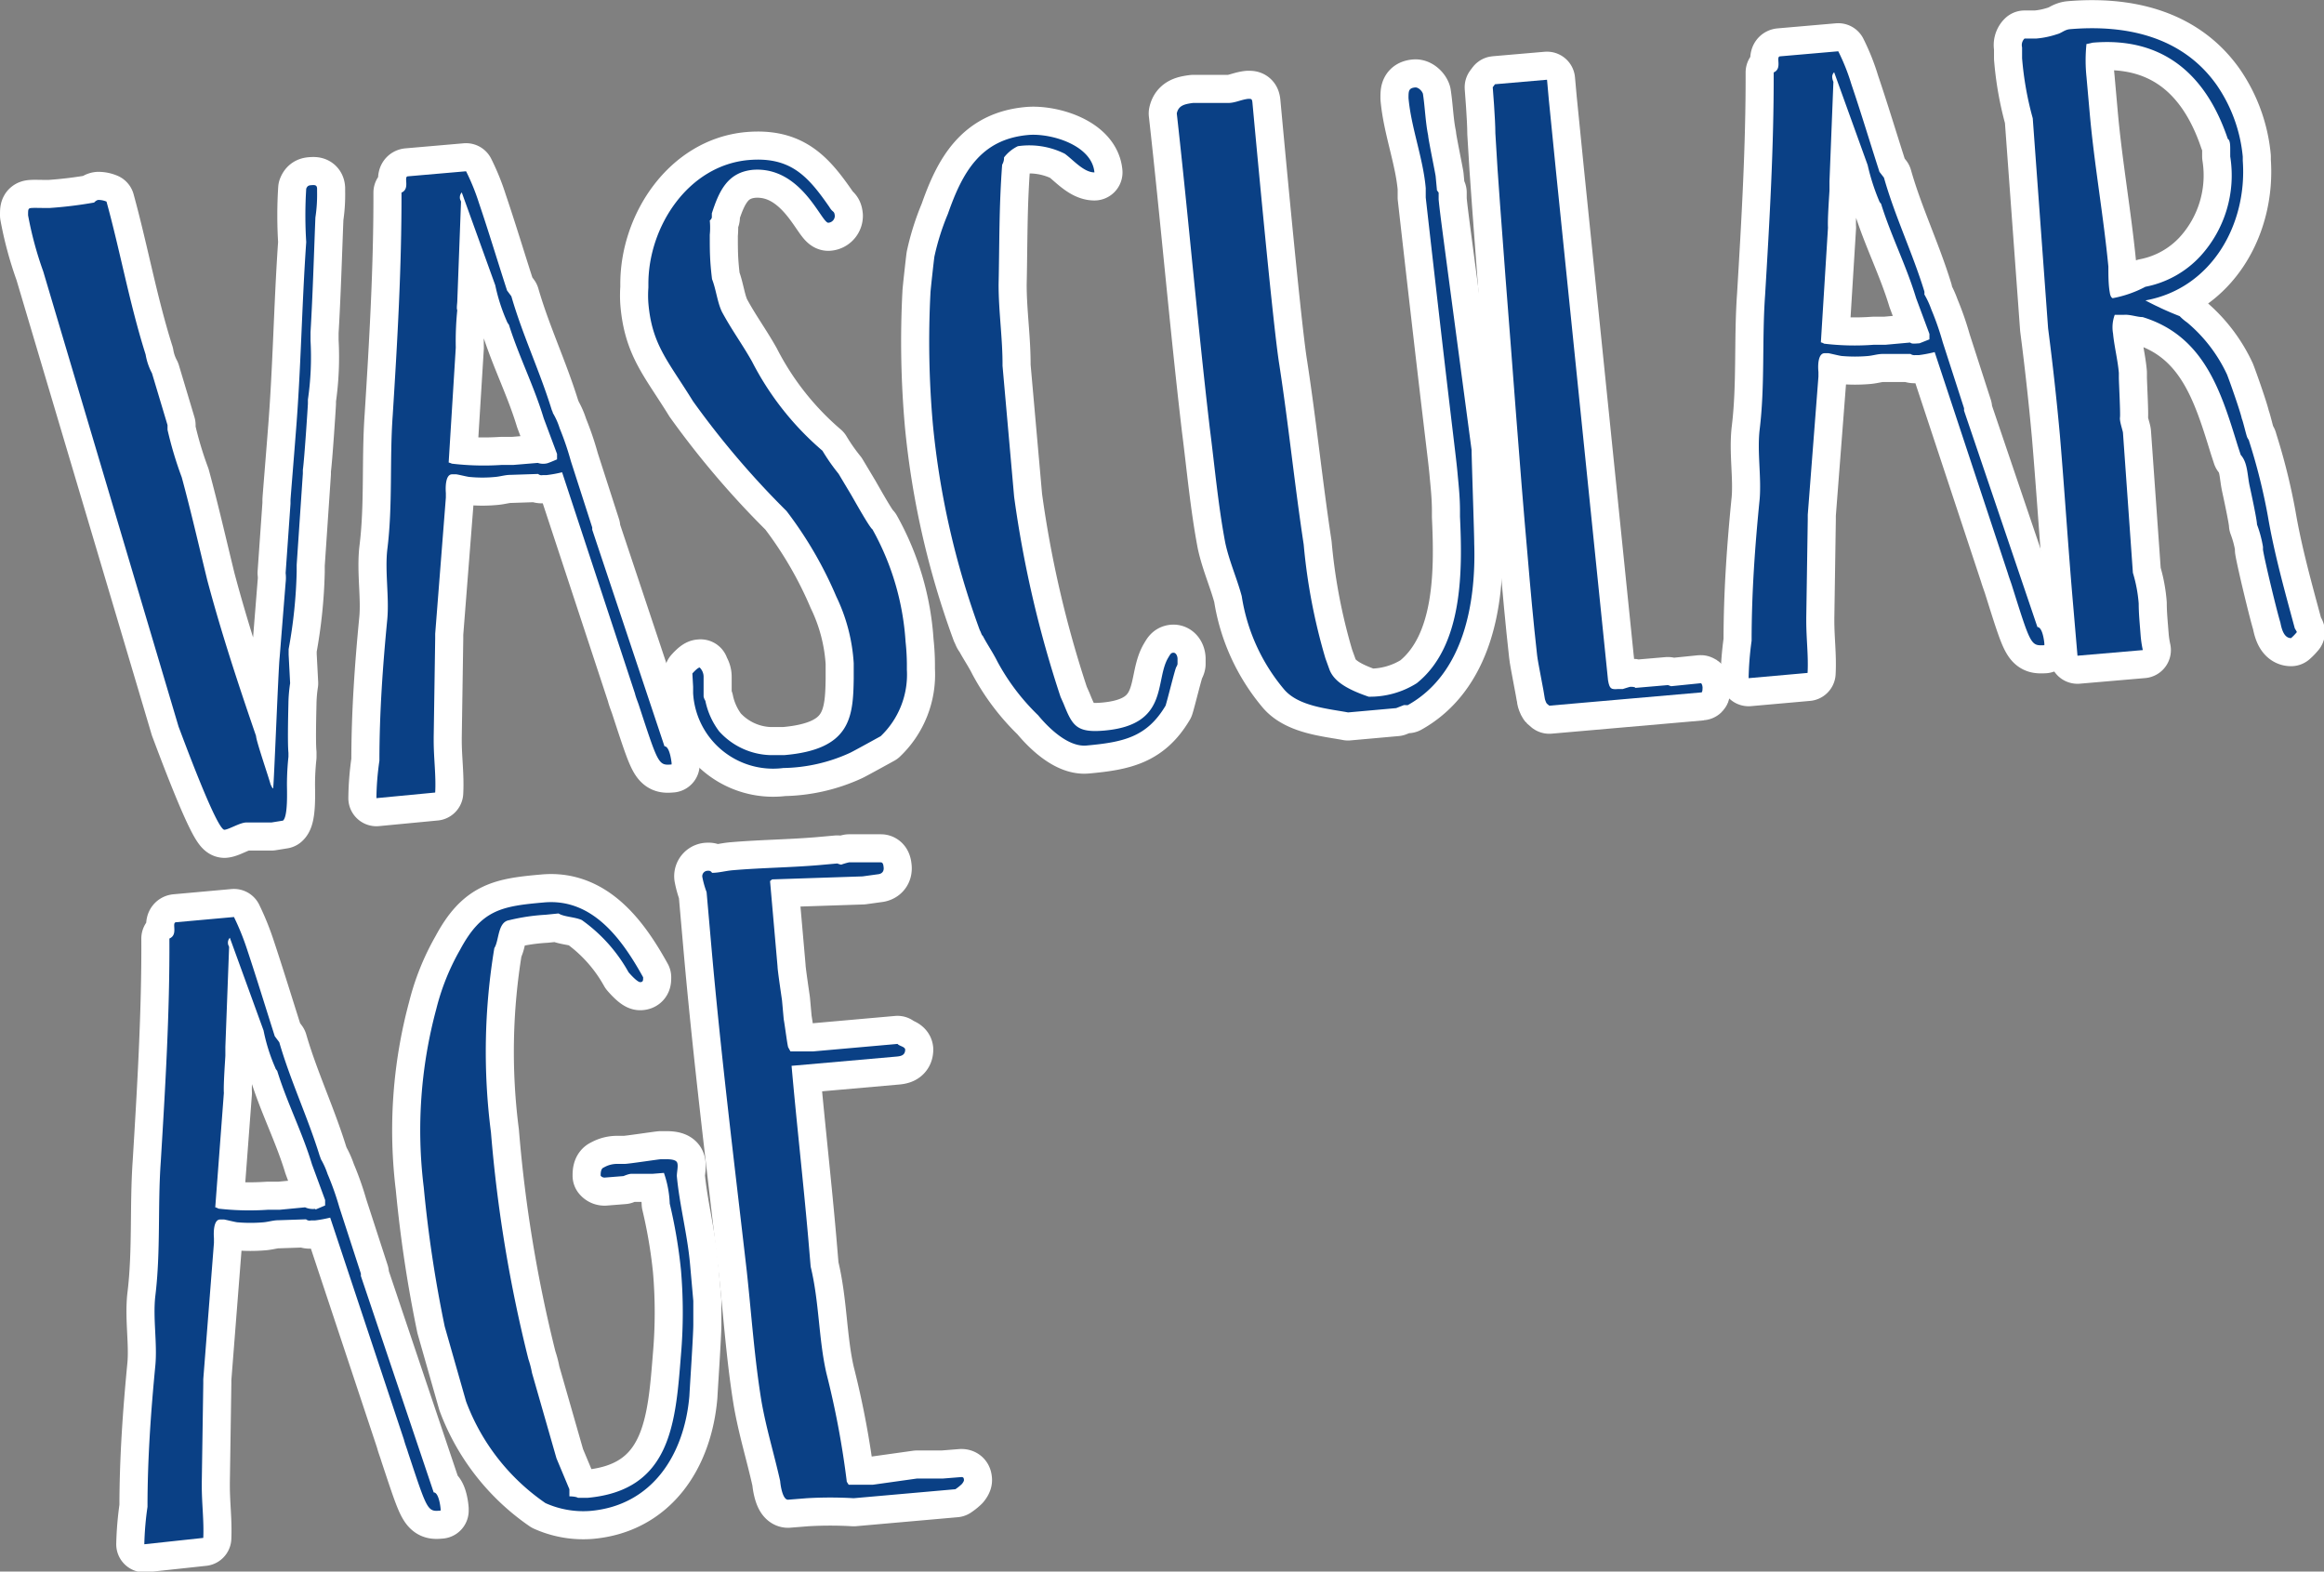
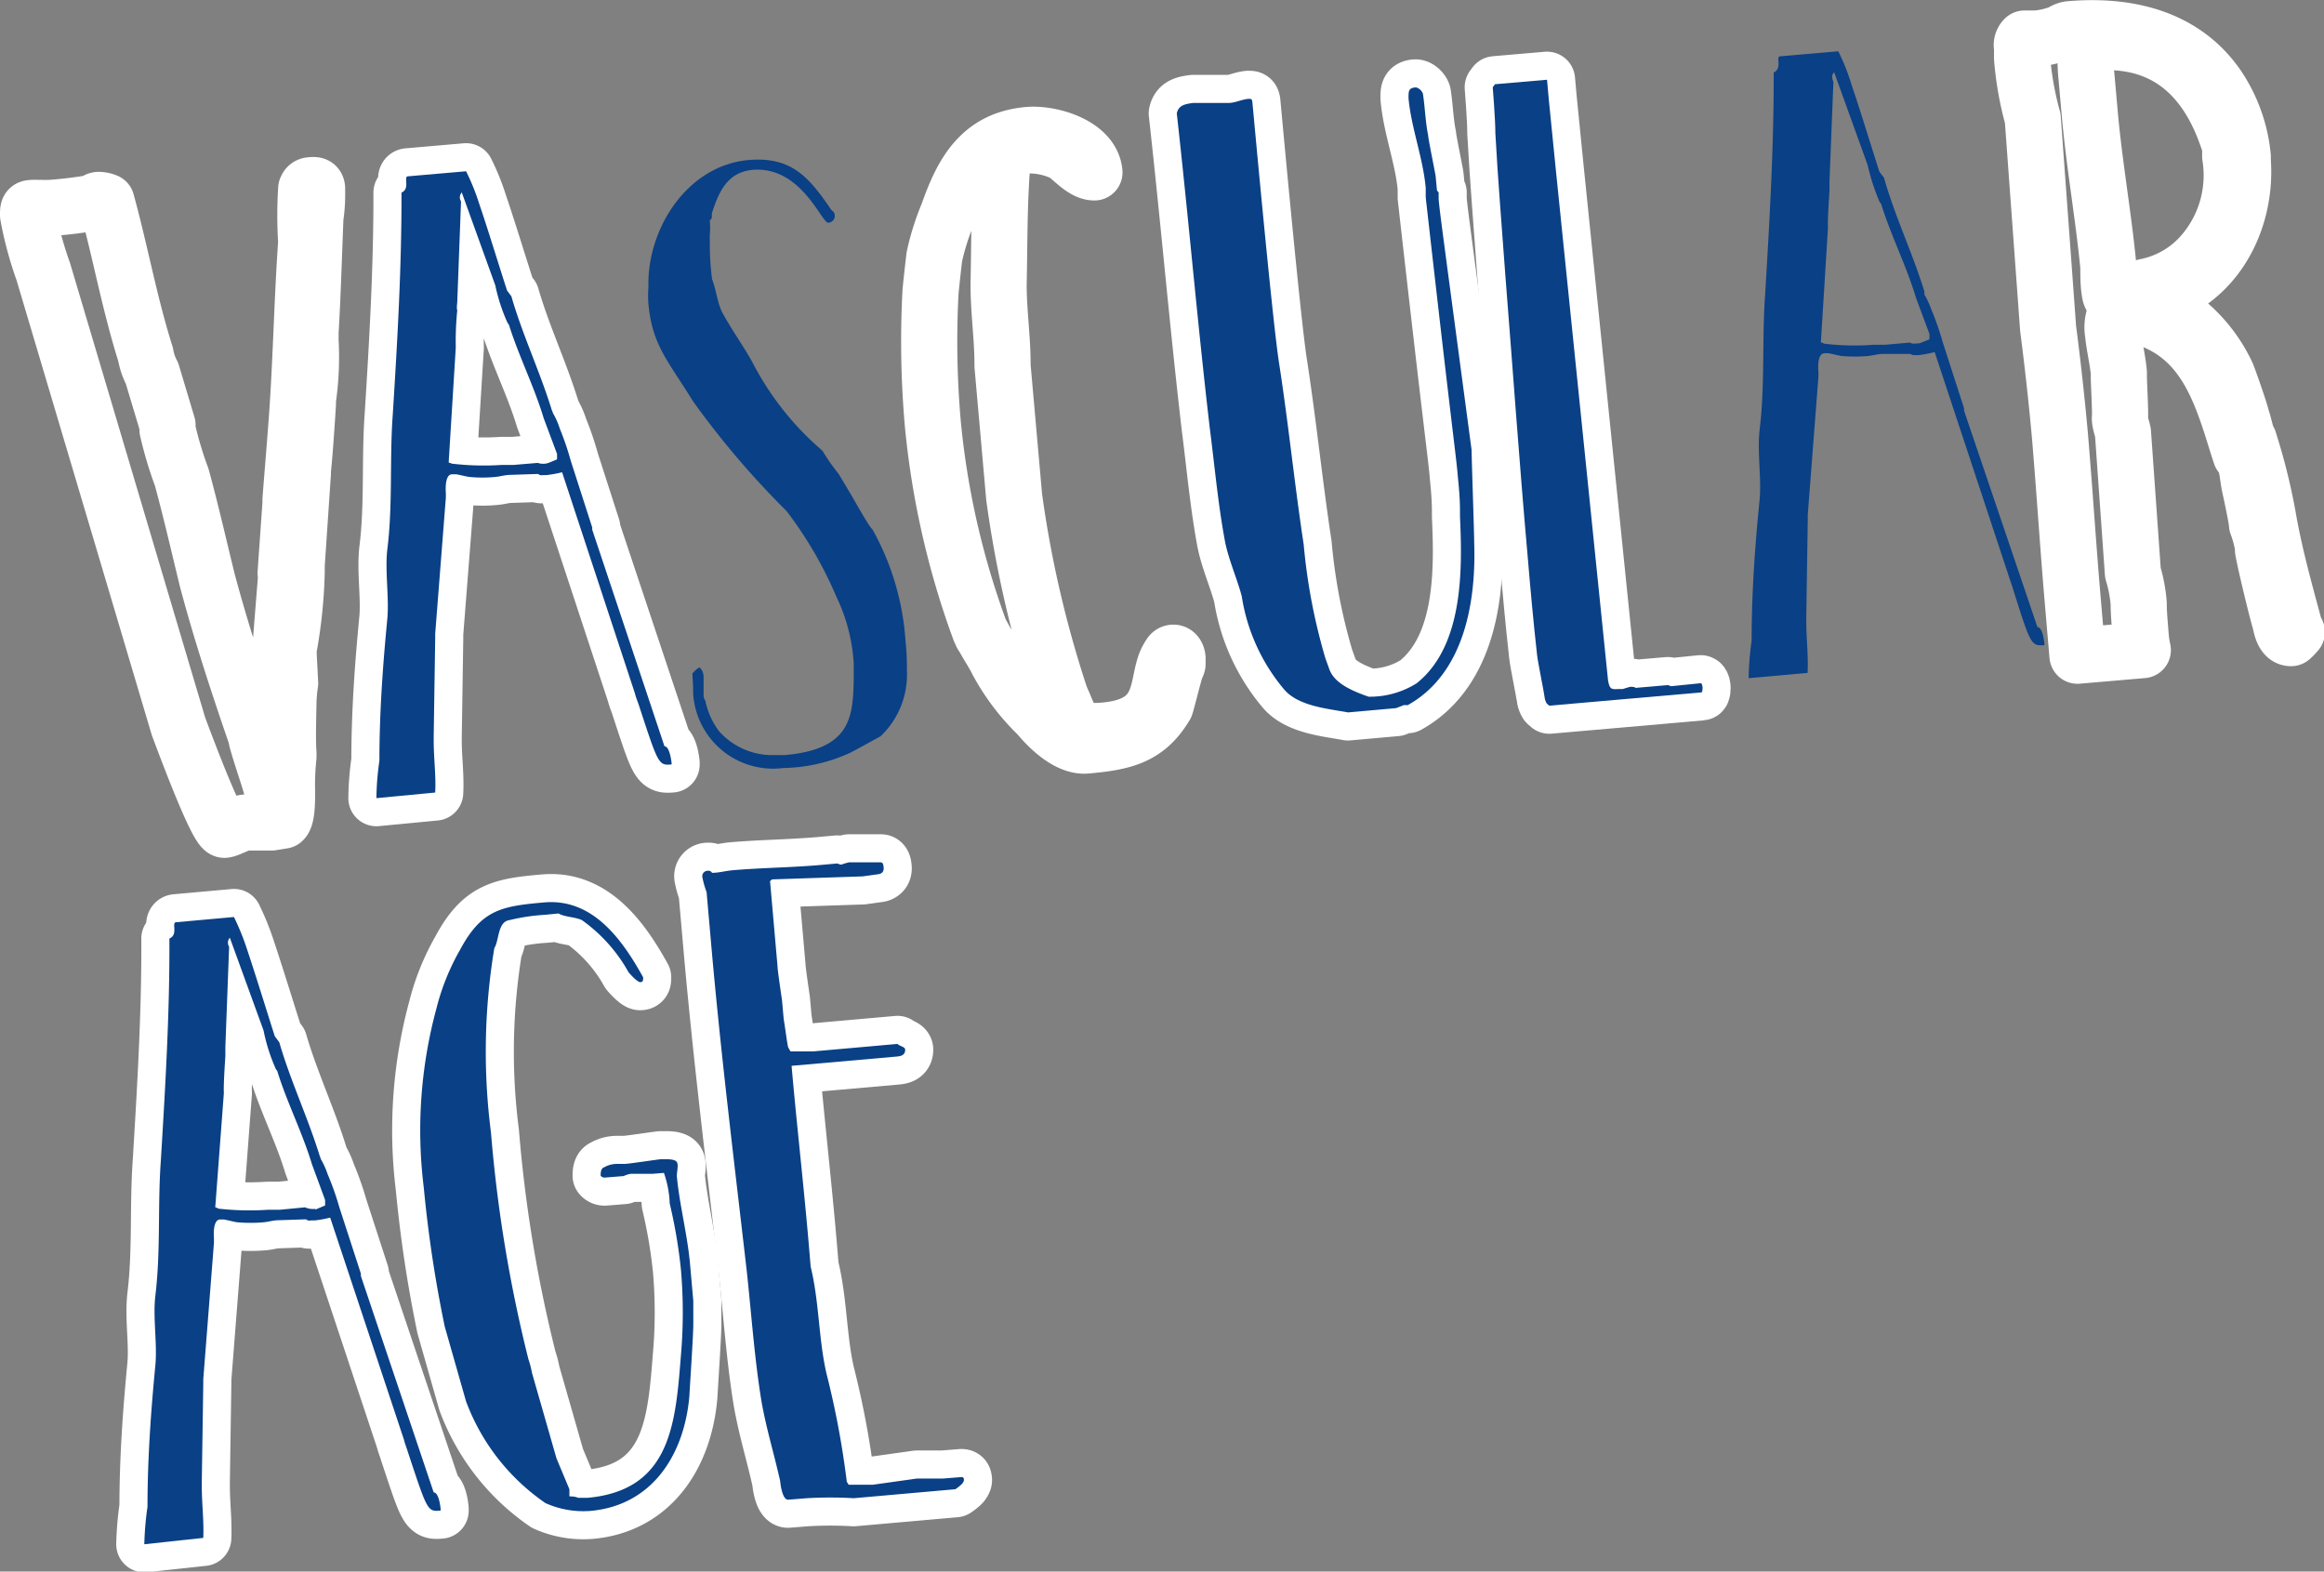
<svg xmlns="http://www.w3.org/2000/svg" id="レイヤー_1" data-name="レイヤー 1" viewBox="0 0 124.16 83.96">
  <rect x="0" y="0" width="124.16" height="83.96" fill="#808080" stroke="none" />
  <defs>
    <style>.cls-1{fill:none;stroke:#fff;stroke-linecap:round;stroke-linejoin:round;stroke-width:3px;}.cls-2{fill:#0a4085;}</style>
  </defs>
  <path class="cls-1" d="M.81,13A19.06,19.06,0,0,1,0,10c0-.33,0-.38.21-.39s.3,0,.54,0l.42,0a22.25,22.25,0,0,0,2.36-.29s.11-.13.23-.14a1.13,1.13,0,0,1,.43.09c.74,2.69,1.23,5.45,2.09,8.17a3.26,3.26,0,0,0,.34,1l.83,2.77,0,.25A20.07,20.07,0,0,0,8.21,24c.5,1.84.91,3.64,1.36,5.48.75,2.82,1.66,5.58,2.61,8.34,0,.25.7,2.28.77,2.57,0,0,.1.24.14.23s.28-6.41.35-7l.32-4a2.19,2.19,0,0,0,0-.51l.26-3.7,0-.2c0-.05.2-2.49.28-3.54.28-3.41.32-6.8.56-10.24a22.63,22.63,0,0,1,0-2.85c.07-.17.15-.18.31-.19s.26,0,.27.18l0,.17a8.07,8.07,0,0,1-.09,1.38c-.08,2-.14,4.11-.26,6.13l0,.45a15.74,15.74,0,0,1-.14,3.15c0,.08,0,.13,0,.21s-.19,3-.27,3.54l0,.2-.33,4.88,0,.37a25.94,25.94,0,0,1-.43,4.13l0,.29L14,35a8.14,8.14,0,0,0-.09,1c0,.17-.06,2.1,0,2.72l0,.21a14.48,14.48,0,0,0-.08,1.47c0,.34.06,1.71-.21,1.94l-.62.1h-.62c-.09,0-.63,0-.72,0-.33,0-.92.37-1.17.39-.42,0-2.29-5.1-2.45-5.51Z" transform="translate(1.5 1.5)" />
  <path class="cls-1" d="M18.61,41.14a14.81,14.81,0,0,1,.16-2c0-2.55.18-5.07.42-7.55.11-1.18-.13-2.54,0-3.72.3-2.37.12-4.82.29-7.17.25-3.95.48-7.94.47-11.91.48-.21.09-.85.34-.87l3.11-.27a11.72,11.72,0,0,1,.69,1.7c.51,1.5,1,3.13,1.5,4.67l.23.31c.6,2.08,1.52,4,2.16,6.08a.68.68,0,0,1,.06.16,3.74,3.74,0,0,1,.36.81A15.56,15.56,0,0,1,29,23.14l1.14,3.54s0,.08,0,.12L34,38.37c.25,0,.35.64.38.89v.08c-.7.06-.71,0-1.73-3.11-.06-.2-.17-.44-.23-.69L28.53,23.73a6.62,6.62,0,0,1-.82.15l-.21,0a.27.27,0,0,1-.25-.06l-1.5.05c-.25,0-.54.09-.79.11a7.08,7.08,0,0,1-1.38,0c-.08,0-.68-.15-.72-.14l-.21,0c-.33,0-.36.61-.33,1l0,.24-.57,7.28,0,.25-.08,5.27v.17c0,1,.13,1.87.08,2.79Zm9.13-17.89c.16-.05.52-.21.52-.21l0-.29-.71-1.9c-.53-1.75-1.33-3.31-1.86-5,0,0-.09-.12-.1-.16a9.68,9.68,0,0,1-.63-1.95L23.17,8.78a.39.39,0,0,0-.1.3c0,.08.06.16.06.2l-.2,5.33c0,.08-.05.38,0,.46a16.52,16.52,0,0,0-.08,2l-.38,6.14a.88.88,0,0,1,.17.06,14.59,14.59,0,0,0,2.64.07c.08,0,.58,0,.63,0l1.32-.11A.91.91,0,0,0,27.74,23.25Z" transform="translate(1.5 1.5)" />
-   <path class="cls-1" d="M35.49,34.48s.27-.31.39-.32,0,0,0,0a.7.7,0,0,1,.21.52c0,.12,0,.25,0,.38l0,.66c.06.21.1.2.1.25a4.06,4.06,0,0,0,.73,1.6,3.83,3.83,0,0,0,2.7,1.27c.29,0,.54,0,.79,0,3.52-.3,3.67-2,3.7-4.08,0-.25,0-.54,0-.83a9.52,9.52,0,0,0-.93-3.56,21.1,21.1,0,0,0-2.66-4.57,46,46,0,0,1-5-5.87c-1.32-2.14-2.19-3-2.38-5.23a5.55,5.55,0,0,1,0-.83l0-.21c0-3.05,2.12-6.32,5.35-6.61,2.24-.19,3.17.85,4.32,2.51.19.32.26.18.29.47a.37.37,0,0,1-.35.37c-.37,0-1.43-3-4-2.83-1.37.12-1.83,1.12-2.22,2.33v.21s0,.08-.11.17a3.86,3.86,0,0,1,0,.76c0,.91,0,1.37.12,2.37.22.56.28,1.23.53,1.75.54,1,1.07,1.7,1.61,2.66a15.64,15.64,0,0,0,3.76,4.76,10.54,10.54,0,0,0,.86,1.23l.64,1.07c.1.16,1,1.79,1.17,1.9a14.13,14.13,0,0,1,1.77,6,11.9,11.9,0,0,1,.07,1.2l0,.3a4.55,4.55,0,0,1-1.4,3.55s-1.52.84-1.64.89a8.85,8.85,0,0,1-3.56.81,4.28,4.28,0,0,1-4.82-4l0-.34Z" transform="translate(1.5 1.5)" />
  <path class="cls-1" d="M48.21,14.15c0-.12.18-1.73.21-1.94a13,13,0,0,1,.72-2.28c.77-2.2,1.74-4,4.31-4.22,1.2-.1,3.39.54,3.52,2-.58,0-1.15-.69-1.59-1a4.24,4.24,0,0,0-2.5-.4,2.06,2.06,0,0,0-.74.6c0,.09,0,.21-.1.39-.17,2.27-.14,4.11-.19,6.41,0,1.46.22,2.9.21,4.33l.62,7a59.63,59.63,0,0,0,2.48,10.69l.16.36c.47,1.17.68,1.57,2.17,1.44,3.48-.3,2.69-2.66,3.42-3.89.11-.18.14-.26.27-.27s.22.14.23.31l0,.29s0,.05-.07.17-.47,1.76-.57,2.06c-1,1.68-2.25,1.95-4.24,2.13-1,.08-2.06-1-2.57-1.62a11.69,11.69,0,0,1-2.17-2.86c-.26-.52-.54-.91-.79-1.39-.05,0-.11-.24-.15-.28a44.09,44.09,0,0,1-2.51-11A50.06,50.06,0,0,1,48.21,14.15Z" transform="translate(1.5 1.5)" />
  <path class="cls-1" d="M62.24,4c.63,0,1.26,0,1.88,0,.37,0,.69-.18,1.07-.22.16,0,.2,0,.22.19S66.49,15.81,66.85,18c.49,3.18.81,6.37,1.3,9.59a31.17,31.17,0,0,0,1.16,6.08l.22.61c.22.56.8,1,2.09,1.44A4.68,4.68,0,0,0,74.19,35c2.5-2,2.44-6.07,2.31-8.9,0-.12,0-.21,0-.33,0-.63-.06-1.25-.12-1.87-.09-1.08-.27-2.11-1.71-14.85l0-.5c-.14-1.61-.78-3.23-.92-4.81,0-.37,0-.54.37-.57.16,0,.35.18.4.34.11.7.13,1.49.28,2.23,0,.17.38,2,.4,2.18l.07.75.09.12,0,.37c.07.74.17,1.45,1.76,13.38,0,.46.14,4.42.14,5,.1,3.09-.52,6.94-3.55,8.63H73.5l-.41.16-2.57.23c-1.06-.2-2.62-.32-3.4-1.21a10.12,10.12,0,0,1-2.28-5c-.25-.94-.67-1.87-.88-2.85-.38-2-.57-4.13-.83-6.15C62.48,15.79,62,10.19,61.37,4.56,61.46,4.13,61.79,4.06,62.24,4Z" transform="translate(1.5 1.5)" />
  <path class="cls-1" d="M80.62,33.5c-.2-1.78-.36-3.56-.51-5.34-.44-4.94-.78-9.84-1.18-14.86-.19-2.66-.4-5.1-.54-7.68,0-.75-.14-2.46-.14-2.46L78.37,3l2.78-.24c.06.78.13,1.57,3.26,32.09.08.46.17.49.54.46l.25,0s.37-.12.41-.12.25,0,.26.06l1.74-.15.17.06L89.36,35c.08,0,.1.2.1.24s0,.25-.06.25l-8.13.71s-.09-.07-.13-.11-.11-.24-.11-.28C81,35.52,80.65,33.83,80.62,33.5Z" transform="translate(1.5 1.5)" />
-   <path class="cls-1" d="M91.92,34.73a16.68,16.68,0,0,1,.16-2c0-2.55.18-5.07.43-7.56.1-1.18-.14-2.54,0-3.72.29-2.36.12-4.81.29-7.17.24-4,.47-7.94.46-11.91.48-.21.09-.84.34-.86l3.11-.27A11,11,0,0,1,97.41,3c.51,1.5,1,3.13,1.5,4.68l.24.31c.59,2.08,1.52,4,2.16,6.08a.76.76,0,0,1,0,.16,4.63,4.63,0,0,1,.37.8,15.13,15.13,0,0,1,.61,1.75l1.14,3.53s0,.09,0,.13L107.35,32c.25,0,.35.64.37.88v.09C107,33,107,33,106,29.82c-.06-.2-.16-.45-.23-.69l-3.91-11.82a7,7,0,0,1-.83.16l-.2,0a.36.36,0,0,1-.26-.06l-1.5,0c-.25,0-.53.09-.78.11a8,8,0,0,1-1.38,0c-.09,0-.68-.15-.73-.15l-.2,0c-.34,0-.37.62-.33,1l0,.25L95.08,26l0,.25L95,31.49l0,.17c0,1,.12,1.87.07,2.79Zm9.13-17.89.53-.21,0-.29-.71-1.91c-.53-1.75-1.33-3.31-1.86-5,0-.05-.09-.12-.1-.16a11.42,11.42,0,0,1-.63-1.95L96.49,2.36a.34.34,0,0,0-.1.3.67.67,0,0,0,.06.21l-.21,5.32c0,.09,0,.38,0,.47s-.11,1.55-.08,2l-.38,6.13a.5.5,0,0,1,.17.07,13.74,13.74,0,0,0,2.64.06c.08,0,.59,0,.63,0l1.33-.12C100.64,16.88,100.76,16.86,101.05,16.84Z" transform="translate(1.5 1.5)" />
  <path class="cls-1" d="M107.1,4.82a17.12,17.12,0,0,1-.57-3.21l0-.58a.49.49,0,0,1,.13-.47c.16,0,.41,0,.62,0a4.75,4.75,0,0,0,1.11-.23c.25-.06.4-.24.69-.27,2.94-.25,6,.35,7.86,3a8.07,8.07,0,0,1,1.38,3.81l0,.21c.25,3.4-1.66,6.83-5.2,7.47a17.14,17.14,0,0,0,1.83.84,2.74,2.74,0,0,0,.4.34,8.08,8.08,0,0,1,2.13,2.78c.16.41.72,2,.79,2.36.05.08.24.9.29,1s.1.15.1.2a31.7,31.7,0,0,1,1,4c.34,2,.9,4,1.44,6,0,0,.1.16.11.2a2.64,2.64,0,0,1-.31.32c-.37,0-.5-.46-.57-.83-.18-.57-.84-3.31-.93-3.89v-.16a6.35,6.35,0,0,0-.32-1.19c0-.25-.31-1.68-.39-2.05-.13-.58-.1-1.25-.48-1.67l-.16-.49c-.88-2.85-1.77-5.86-5.08-6.87-.29,0-.68-.15-1-.12l-.49,0a1.92,1.92,0,0,0-.09,1c.06.66.25,1.4.31,2.1l0,.25c0,.25.09,1.92.06,2.13s.15.7.16.82l.53,7.48a7.66,7.66,0,0,1,.31,1.64c0,.54.06,1.12.1,1.66a5.93,5.93,0,0,0,.12.83l-3.49.3-.22-2.57c-.27-3.07-.46-6.14-.72-9.21q-.26-2.86-.63-5.71Zm4.27,9.61a6.13,6.13,0,0,0,1.75-.61,5.39,5.39,0,0,0,2.94-1.64,6.4,6.4,0,0,0,1.59-5.32l0-.37c0-.21,0-.5-.13-.57C116.34,2.42,114,.46,110.3.78c0,0-.28.07-.33.07a8.47,8.47,0,0,0,0,1.75l.17,1.91c.24,2.74.73,5.45,1,8.23,0,.46,0,1,.08,1.41C111.23,14.24,111.28,14.4,111.37,14.43Z" transform="translate(1.5 1.5)" />
  <path class="cls-1" d="M6.21,81a16.54,16.54,0,0,1,.17-2c0-2.55.18-5.08.42-7.56.11-1.18-.14-2.54,0-3.72.29-2.37.12-4.82.29-7.17.24-3.95.48-7.94.46-11.91.49-.21.1-.84.35-.87L11,47.49a13.57,13.57,0,0,1,.69,1.7c.5,1.5,1,3.13,1.49,4.67l.24.32c.6,2.07,1.52,4,2.16,6.07a1.44,1.44,0,0,1,.06.17,4.23,4.23,0,0,1,.36.8A15.11,15.11,0,0,1,16.63,63l1.15,3.54s0,.08,0,.13l3.89,11.56c.25,0,.35.64.37.89v.08c-.71.07-.71,0-1.74-3.1-.06-.21-.16-.45-.22-.69L16.14,63.55a6.62,6.62,0,0,1-.82.15l-.21,0a.29.29,0,0,1-.26-.06l-1.5.05c-.24,0-.53.09-.78.11a8,8,0,0,1-1.38,0c-.08,0-.68-.15-.72-.15l-.21,0c-.33,0-.36.61-.33,1l0,.25-.57,7.28,0,.24-.08,5.28v.16c0,1,.12,1.87.08,2.8Zm9.14-17.88.52-.22,0-.29-.7-1.9c-.53-1.75-1.34-3.31-1.86-5,0,0-.1-.12-.1-.16a9.68,9.68,0,0,1-.63-2L10.78,48.6a.37.37,0,0,0-.1.3c0,.08.06.16.06.2l-.2,5.33c0,.08,0,.38,0,.46s-.11,1.56-.08,2L10,63a.5.5,0,0,1,.17.07,14.6,14.6,0,0,0,2.64.06c.09,0,.59,0,.63,0L14.8,63A1,1,0,0,0,15.35,63.08Z" transform="translate(1.5 1.5)" />
  <path class="cls-1" d="M21.14,61.94a24.88,24.88,0,0,1,.67-9.54,12.38,12.38,0,0,1,1.27-3.16c1.15-2.15,2.22-2.33,4.5-2.53,2.57-.22,4.14,1.94,5.28,4,0,.17,0,.25-.15.26s-.53-.41-.63-.53a8.45,8.45,0,0,0-2.5-2.79c-.39-.17-.93-.16-1.24-.35l-.7.07a10.73,10.73,0,0,0-1.94.29c-.62.1-.53,1.09-.79,1.49A33.74,33.74,0,0,0,24.73,59a74.78,74.78,0,0,0,2,12.11,4.91,4.91,0,0,1,.19.73l1.31,4.57.69,1.65,0,.38s.34,0,.46.08l.5,0c4.48-.4,4.71-4,5-7.63a26.59,26.59,0,0,0,0-4.55,27,27,0,0,0-.6-3.54,5.55,5.55,0,0,0-.31-1.64l-.62.05c-.13,0-1,0-1.13,0s-.41.12-.41.12l-1,.08a.26.26,0,0,1-.22-.1c0-.13,0-.38.17-.44a1.41,1.41,0,0,1,.74-.19l.37,0c.21,0,1.77-.24,1.94-.25l.25,0c.16,0,.5,0,.6.15s0,.5,0,.75c.14,1.54.57,3.13.71,4.75L35.54,68c0,.09,0,1.09,0,1.26,0,.58-.18,3.23-.21,3.82-.27,3.15-2,5.86-5.31,6.14a4.92,4.92,0,0,1-2.38-.42,11.43,11.43,0,0,1-4.24-5.43l-1.14-4A68.12,68.12,0,0,1,21.14,61.94Z" transform="translate(1.5 1.5)" />
  <path class="cls-1" d="M39.75,45.48s0,0-.11.09l.4,4.56c0,.21.22,1.66.24,1.82l.09,1c.08.45.21,1.52.25,1.52l.11.2s.83,0,1.21,0l4.51-.4c.1.12.39.14.41.3,0,.33-.26.36-.51.38l-5.56.49c.27,3.07.62,6.13.89,9.2l.13,1.53c.46,1.88.42,3.85.84,5.69a46.6,46.6,0,0,1,1.09,5.8l.1.16s.91,0,1.29,0l2.35-.33c.13,0,1.26,0,1.38,0l1-.08c.13,0,.13.07.14.15s-.11.22-.11.22a2.44,2.44,0,0,1-.35.28l-5.43.48a21.64,21.64,0,0,0-2.51,0l-1,.08c-.29,0-.4-.76-.42-1-.33-1.48-.74-2.78-1-4.27-.37-2.26-.53-4.59-.78-6.91-.67-5.83-1.4-11.7-1.91-17.55l-.24-2.73a4.91,4.91,0,0,1-.23-.82.29.29,0,0,1,.3-.32.21.21,0,0,1,.22.11c.37,0,.74-.11,1.12-.14,1.53-.13,3-.14,4.57-.27l1-.09s.18.07.22.06a3.33,3.33,0,0,1,.41-.12c.58,0,.79,0,1.37,0l.33,0c.13,0,.14.19.15.28s0,.3-.26.35l-.87.12Z" transform="translate(1.5 1.5)" />
-   <path class="cls-2" d="M.81,13A19.06,19.06,0,0,1,0,10c0-.33,0-.38.21-.39s.3,0,.54,0l.42,0a22.25,22.25,0,0,0,2.36-.29s.11-.13.23-.14a1.13,1.13,0,0,1,.43.09c.74,2.69,1.23,5.45,2.09,8.17a3.26,3.26,0,0,0,.34,1l.83,2.77,0,.25A20.07,20.07,0,0,0,8.21,24c.5,1.84.91,3.64,1.36,5.48.75,2.82,1.66,5.58,2.61,8.34,0,.25.7,2.28.77,2.57,0,0,.1.24.14.23s.28-6.41.35-7l.32-4a2.19,2.19,0,0,0,0-.51l.26-3.7,0-.2c0-.05.2-2.49.28-3.54.28-3.41.32-6.8.56-10.24a22.63,22.63,0,0,1,0-2.85c.07-.17.15-.18.31-.19s.26,0,.27.18l0,.17a8.07,8.07,0,0,1-.09,1.38c-.08,2-.14,4.11-.26,6.13l0,.45a15.74,15.74,0,0,1-.14,3.15c0,.08,0,.13,0,.21s-.19,3-.27,3.54l0,.2-.33,4.88,0,.37a25.94,25.94,0,0,1-.43,4.13l0,.29L14,35a8.14,8.14,0,0,0-.09,1c0,.17-.06,2.1,0,2.72l0,.21a14.48,14.48,0,0,0-.08,1.47c0,.34.06,1.71-.21,1.94l-.62.1h-.62c-.09,0-.63,0-.72,0-.33,0-.92.37-1.17.39-.42,0-2.29-5.1-2.45-5.51Z" transform="translate(1.5 1.5)" />
  <path class="cls-2" d="M18.61,41.14a14.81,14.81,0,0,1,.16-2c0-2.55.18-5.07.42-7.55.11-1.18-.13-2.54,0-3.72.3-2.37.12-4.82.29-7.17.25-3.95.48-7.94.47-11.91.48-.21.09-.85.34-.87l3.11-.27a11.72,11.72,0,0,1,.69,1.7c.51,1.5,1,3.13,1.5,4.67l.23.31c.6,2.08,1.52,4,2.16,6.08a.68.68,0,0,1,.06.16,3.74,3.74,0,0,1,.36.81A15.56,15.56,0,0,1,29,23.14l1.14,3.54s0,.08,0,.12L34,38.37c.25,0,.35.64.38.89v.08c-.7.06-.71,0-1.73-3.11-.06-.2-.17-.44-.23-.69L28.53,23.73a6.62,6.62,0,0,1-.82.15l-.21,0a.27.27,0,0,1-.25-.06l-1.5.05c-.25,0-.54.09-.79.11a7.08,7.08,0,0,1-1.38,0c-.08,0-.68-.15-.72-.14l-.21,0c-.33,0-.36.61-.33,1l0,.24-.57,7.28,0,.25-.08,5.27v.17c0,1,.13,1.87.08,2.79Zm9.13-17.89c.16-.05.52-.21.52-.21l0-.29-.71-1.9c-.53-1.75-1.33-3.31-1.86-5,0,0-.09-.12-.1-.16a9.68,9.68,0,0,1-.63-1.95L23.17,8.78a.39.39,0,0,0-.1.3c0,.08.06.16.06.2l-.2,5.33c0,.08-.05.38,0,.46a16.52,16.52,0,0,0-.08,2l-.38,6.14a.88.88,0,0,1,.17.06,14.59,14.59,0,0,0,2.64.07c.08,0,.58,0,.63,0l1.32-.11A.91.91,0,0,0,27.74,23.25Z" transform="translate(1.5 1.5)" />
  <path class="cls-2" d="M35.49,34.48s.27-.31.39-.32,0,0,0,0a.7.7,0,0,1,.21.52c0,.12,0,.25,0,.38l0,.66c.06.21.1.2.1.25a4.06,4.06,0,0,0,.73,1.6,3.83,3.83,0,0,0,2.7,1.27c.29,0,.54,0,.79,0,3.52-.3,3.67-2,3.7-4.08,0-.25,0-.54,0-.83a9.52,9.52,0,0,0-.93-3.56,21.1,21.1,0,0,0-2.66-4.57,46,46,0,0,1-5-5.87c-1.32-2.14-2.19-3-2.38-5.23a5.55,5.55,0,0,1,0-.83l0-.21c0-3.05,2.12-6.32,5.35-6.61,2.24-.19,3.17.85,4.32,2.51.19.32.26.18.29.47a.37.37,0,0,1-.35.37c-.37,0-1.43-3-4-2.83-1.37.12-1.83,1.12-2.22,2.33v.21s0,.08-.11.17a3.86,3.86,0,0,1,0,.76c0,.91,0,1.37.12,2.37.22.56.28,1.23.53,1.75.54,1,1.07,1.7,1.61,2.66a15.64,15.64,0,0,0,3.76,4.76,10.54,10.54,0,0,0,.86,1.23l.64,1.07c.1.16,1,1.79,1.17,1.9a14.13,14.13,0,0,1,1.77,6,11.9,11.9,0,0,1,.07,1.2l0,.3a4.55,4.55,0,0,1-1.4,3.55s-1.52.84-1.64.89a8.85,8.85,0,0,1-3.56.81,4.28,4.28,0,0,1-4.82-4l0-.34Z" transform="translate(1.5 1.5)" />
-   <path class="cls-2" d="M48.21,14.15c0-.12.18-1.73.21-1.94a13,13,0,0,1,.72-2.28c.77-2.2,1.74-4,4.31-4.22,1.2-.1,3.39.54,3.52,2-.58,0-1.15-.69-1.59-1a4.24,4.24,0,0,0-2.5-.4,2.06,2.06,0,0,0-.74.6c0,.09,0,.21-.1.39-.17,2.27-.14,4.11-.19,6.41,0,1.46.22,2.9.21,4.33l.62,7a59.63,59.63,0,0,0,2.48,10.69l.16.36c.47,1.17.68,1.57,2.17,1.44,3.48-.3,2.69-2.66,3.42-3.89.11-.18.14-.26.27-.27s.22.14.23.31l0,.29s0,.05-.07.17-.47,1.76-.57,2.06c-1,1.68-2.25,1.95-4.24,2.13-1,.08-2.06-1-2.57-1.62a11.69,11.69,0,0,1-2.17-2.86c-.26-.52-.54-.91-.79-1.39-.05,0-.11-.24-.15-.28a44.09,44.09,0,0,1-2.51-11A50.06,50.06,0,0,1,48.21,14.15Z" transform="translate(1.5 1.5)" />
  <path class="cls-2" d="M62.24,4c.63,0,1.26,0,1.88,0,.37,0,.69-.18,1.07-.22.16,0,.2,0,.22.19S66.49,15.81,66.85,18c.49,3.18.81,6.37,1.3,9.59a31.17,31.17,0,0,0,1.16,6.08l.22.61c.22.56.8,1,2.09,1.44A4.68,4.68,0,0,0,74.19,35c2.5-2,2.44-6.07,2.31-8.9,0-.12,0-.21,0-.33,0-.63-.06-1.25-.12-1.87-.09-1.08-.27-2.11-1.71-14.85l0-.5c-.14-1.61-.78-3.23-.92-4.81,0-.37,0-.54.37-.57.16,0,.35.18.4.34.11.7.13,1.49.28,2.23,0,.17.38,2,.4,2.18l.07.75.09.12,0,.37c.07.74.17,1.45,1.76,13.38,0,.46.14,4.42.14,5,.1,3.09-.52,6.94-3.55,8.63H73.5l-.41.16-2.57.23c-1.06-.2-2.62-.32-3.4-1.21a10.12,10.12,0,0,1-2.28-5c-.25-.94-.67-1.87-.88-2.85-.38-2-.57-4.13-.83-6.15C62.48,15.79,62,10.19,61.37,4.56,61.46,4.13,61.79,4.06,62.24,4Z" transform="translate(1.5 1.5)" />
  <path class="cls-2" d="M80.62,33.5c-.2-1.78-.36-3.56-.51-5.34-.44-4.94-.78-9.84-1.18-14.86-.19-2.66-.4-5.1-.54-7.68,0-.75-.14-2.46-.14-2.46L78.37,3l2.78-.24c.06.78.13,1.57,3.26,32.09.08.46.17.49.54.46l.25,0s.37-.12.41-.12.25,0,.26.06l1.74-.15.17.06L89.36,35c.08,0,.1.2.1.24s0,.25-.06.25l-8.13.71s-.09-.07-.13-.11-.11-.24-.11-.28C81,35.52,80.65,33.83,80.62,33.5Z" transform="translate(1.5 1.5)" />
  <path class="cls-2" d="M91.92,34.73a16.68,16.68,0,0,1,.16-2c0-2.55.18-5.07.43-7.56.1-1.18-.14-2.54,0-3.72.29-2.36.12-4.81.29-7.17.24-4,.47-7.94.46-11.91.48-.21.09-.84.34-.86l3.11-.27A11,11,0,0,1,97.41,3c.51,1.5,1,3.13,1.5,4.68l.24.31c.59,2.08,1.52,4,2.16,6.08a.76.76,0,0,1,0,.16,4.63,4.63,0,0,1,.37.8,15.13,15.13,0,0,1,.61,1.75l1.14,3.53s0,.09,0,.13L107.35,32c.25,0,.35.64.37.88v.09C107,33,107,33,106,29.82c-.06-.2-.16-.45-.23-.69l-3.91-11.82a7,7,0,0,1-.83.16l-.2,0a.36.36,0,0,1-.26-.06l-1.5,0c-.25,0-.53.09-.78.11a8,8,0,0,1-1.38,0c-.09,0-.68-.15-.73-.15l-.2,0c-.34,0-.37.62-.33,1l0,.25L95.08,26l0,.25L95,31.49l0,.17c0,1,.12,1.87.07,2.79Zm9.13-17.89.53-.21,0-.29-.71-1.91c-.53-1.75-1.33-3.31-1.86-5,0-.05-.09-.12-.1-.16a11.42,11.42,0,0,1-.63-1.95L96.49,2.36a.34.34,0,0,0-.1.3.67.67,0,0,0,.06.21l-.21,5.32c0,.09,0,.38,0,.47s-.11,1.55-.08,2l-.38,6.13a.5.5,0,0,1,.17.07,13.74,13.74,0,0,0,2.64.06c.08,0,.59,0,.63,0l1.33-.12C100.64,16.88,100.76,16.86,101.05,16.84Z" transform="translate(1.5 1.5)" />
-   <path class="cls-2" d="M107.1,4.82a17.12,17.12,0,0,1-.57-3.21l0-.58a.49.49,0,0,1,.13-.47c.16,0,.41,0,.62,0a4.75,4.75,0,0,0,1.11-.23c.25-.06.4-.24.69-.27,2.94-.25,6,.35,7.86,3a8.07,8.07,0,0,1,1.38,3.81l0,.21c.25,3.4-1.66,6.83-5.2,7.47a17.14,17.14,0,0,0,1.83.84,2.74,2.74,0,0,0,.4.34,8.08,8.08,0,0,1,2.13,2.78c.16.41.72,2,.79,2.36.05.08.24.9.29,1s.1.15.1.2a31.7,31.7,0,0,1,1,4c.34,2,.9,4,1.44,6,0,0,.1.16.11.2a2.64,2.64,0,0,1-.31.32c-.37,0-.5-.46-.57-.83-.18-.57-.84-3.31-.93-3.89v-.16a6.35,6.35,0,0,0-.32-1.19c0-.25-.31-1.68-.39-2.05-.13-.58-.1-1.25-.48-1.67l-.16-.49c-.88-2.85-1.77-5.86-5.08-6.87-.29,0-.68-.15-1-.12l-.49,0a1.92,1.92,0,0,0-.09,1c.06.66.25,1.4.31,2.1l0,.25c0,.25.09,1.92.06,2.13s.15.7.16.82l.53,7.48a7.66,7.66,0,0,1,.31,1.64c0,.54.06,1.12.1,1.66a5.93,5.93,0,0,0,.12.83l-3.49.3-.22-2.57c-.27-3.07-.46-6.14-.72-9.21q-.26-2.86-.63-5.71Zm4.27,9.61a6.13,6.13,0,0,0,1.75-.61,5.39,5.39,0,0,0,2.94-1.64,6.4,6.4,0,0,0,1.59-5.32l0-.37c0-.21,0-.5-.13-.57C116.34,2.42,114,.46,110.3.78c0,0-.28.07-.33.07a8.47,8.47,0,0,0,0,1.75l.17,1.91c.24,2.74.73,5.45,1,8.23,0,.46,0,1,.08,1.41C111.23,14.24,111.28,14.4,111.37,14.43Z" transform="translate(1.5 1.5)" />
  <path class="cls-2" d="M6.21,81a16.54,16.54,0,0,1,.17-2c0-2.55.18-5.08.42-7.56.11-1.18-.14-2.54,0-3.72.29-2.37.12-4.82.29-7.17.24-3.95.48-7.94.46-11.91.49-.21.1-.84.35-.87L11,47.49a13.57,13.57,0,0,1,.69,1.7c.5,1.5,1,3.13,1.49,4.67l.24.32c.6,2.07,1.52,4,2.16,6.07a1.44,1.44,0,0,1,.06.17,4.23,4.23,0,0,1,.36.8A15.11,15.11,0,0,1,16.63,63l1.15,3.54s0,.08,0,.13l3.89,11.56c.25,0,.35.64.37.89v.08c-.71.07-.71,0-1.74-3.1-.06-.21-.16-.45-.22-.69L16.14,63.55a6.62,6.62,0,0,1-.82.15l-.21,0a.29.29,0,0,1-.26-.06l-1.5.05c-.24,0-.53.09-.78.11a8,8,0,0,1-1.38,0c-.08,0-.68-.15-.72-.15l-.21,0c-.33,0-.36.61-.33,1l0,.25-.57,7.28,0,.24-.08,5.28v.16c0,1,.12,1.87.08,2.8Zm9.14-17.88.52-.22,0-.29-.7-1.9c-.53-1.75-1.34-3.31-1.86-5,0,0-.1-.12-.1-.16a9.68,9.68,0,0,1-.63-2L10.78,48.6a.37.37,0,0,0-.1.3c0,.08.06.16.06.2l-.2,5.33c0,.08,0,.38,0,.46s-.11,1.56-.08,2L10,63a.5.5,0,0,1,.17.07,14.6,14.6,0,0,0,2.64.06c.09,0,.59,0,.63,0L14.8,63A1,1,0,0,0,15.35,63.08Z" transform="translate(1.5 1.5)" />
  <path class="cls-2" d="M21.14,61.94a24.88,24.88,0,0,1,.67-9.54,12.38,12.38,0,0,1,1.27-3.16c1.15-2.15,2.22-2.33,4.5-2.53,2.57-.22,4.14,1.94,5.28,4,0,.17,0,.25-.15.26s-.53-.41-.63-.53a8.45,8.45,0,0,0-2.5-2.79c-.39-.17-.93-.16-1.24-.35l-.7.07a10.73,10.73,0,0,0-1.94.29c-.62.1-.53,1.09-.79,1.49A33.74,33.74,0,0,0,24.73,59a74.78,74.78,0,0,0,2,12.11,4.91,4.91,0,0,1,.19.73l1.31,4.57.69,1.65,0,.38s.34,0,.46.08l.5,0c4.48-.4,4.71-4,5-7.63a26.59,26.59,0,0,0,0-4.55,27,27,0,0,0-.6-3.54,5.55,5.55,0,0,0-.31-1.64l-.62.05c-.13,0-1,0-1.13,0s-.41.12-.41.12l-1,.08a.26.26,0,0,1-.22-.1c0-.13,0-.38.17-.44a1.41,1.41,0,0,1,.74-.19l.37,0c.21,0,1.77-.24,1.94-.25l.25,0c.16,0,.5,0,.6.15s0,.5,0,.75c.14,1.54.57,3.13.71,4.75L35.54,68c0,.09,0,1.09,0,1.26,0,.58-.18,3.23-.21,3.82-.27,3.15-2,5.86-5.31,6.14a4.92,4.92,0,0,1-2.38-.42,11.43,11.43,0,0,1-4.24-5.43l-1.14-4A68.12,68.12,0,0,1,21.14,61.94Z" transform="translate(1.5 1.5)" />
  <path class="cls-2" d="M39.75,45.48s0,0-.11.09l.4,4.56c0,.21.22,1.66.24,1.82l.09,1c.08.45.21,1.52.25,1.52l.11.2s.83,0,1.21,0l4.51-.4c.1.12.39.14.41.3,0,.33-.26.36-.51.38l-5.56.49c.27,3.07.62,6.13.89,9.2l.13,1.53c.46,1.88.42,3.85.84,5.69a46.6,46.6,0,0,1,1.09,5.8l.1.16s.91,0,1.29,0l2.35-.33c.13,0,1.26,0,1.38,0l1-.08c.13,0,.13.07.14.15s-.11.22-.11.22a2.44,2.44,0,0,1-.35.28l-5.43.48a21.64,21.64,0,0,0-2.51,0l-1,.08c-.29,0-.4-.76-.42-1-.33-1.48-.74-2.78-1-4.27-.37-2.26-.53-4.59-.78-6.91-.67-5.83-1.4-11.7-1.91-17.55l-.24-2.73a4.91,4.91,0,0,1-.23-.82.29.29,0,0,1,.3-.32.21.21,0,0,1,.22.11c.37,0,.74-.11,1.12-.14,1.53-.13,3-.14,4.57-.27l1-.09s.18.07.22.06a3.33,3.33,0,0,1,.41-.12c.58,0,.79,0,1.37,0l.33,0c.13,0,.14.19.15.28s0,.3-.26.35l-.87.12Z" transform="translate(1.5 1.5)" />
</svg>